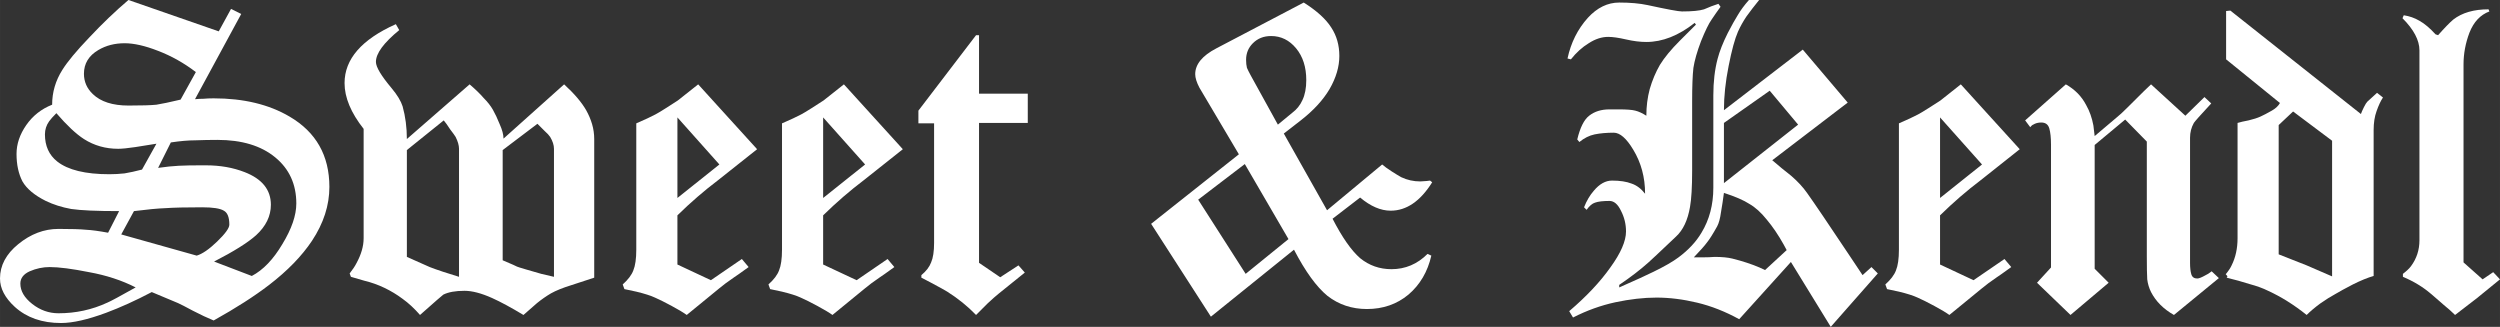
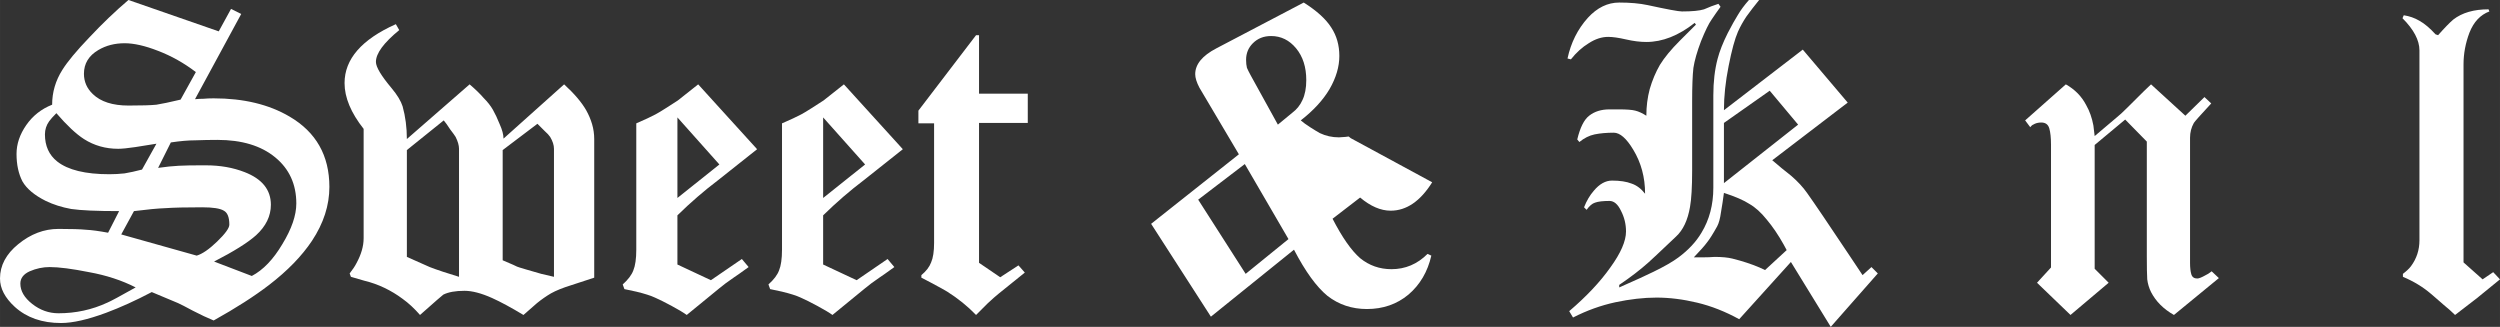
<svg xmlns="http://www.w3.org/2000/svg" xmlns:ns1="http://www.inkscape.org/namespaces/inkscape" xmlns:ns2="http://sodipodi.sourceforge.net/DTD/sodipodi-0.dtd" xmlns:ns3="http://www.openswatchbook.org/uri/2009/osb" width="215.872mm" height="28.222mm" viewBox="0 0 764.902 100" id="svg2" version="1.1" ns1:version="0.91 r13725" ns2:docname="Sweet-&amp;-Kendl-Schriftzug.svg">
  <rect x="0" y="0" width="764.902" height="100" fill="#333333" stroke="none" />
  <defs id="defs4">
    <linearGradient ns1:collect="always" id="linearGradient4153" ns3:paint="gradient">
      <stop style="stop-color:#ffffff;stop-opacity:1;" offset="0" id="stop4155" />
      <stop style="stop-color:#ffffff;stop-opacity:0;" offset="1" id="stop4157" />
    </linearGradient>
  </defs>
  <ns2:namedview id="base" pagecolor="#ffffff" bordercolor="#666666" borderopacity="1.0" ns1:pageopacity="0.0" ns1:pageshadow="2" ns1:zoom="1.979899" ns1:cx="333.33737" ns1:cy="-55.057847" ns1:document-units="px" ns1:current-layer="layer1" showgrid="false" ns1:window-width="1600" ns1:window-height="837" ns1:window-x="-8" ns1:window-y="-8" ns1:window-maximized="1" fit-margin-top="0" fit-margin-left="0" fit-margin-right="0" fit-margin-bottom="0" />
  <g ns1:label="Ebene 1" ns1:groupmode="layer" id="layer1" transform="translate(-143.413,-352.979)">
    <g style="font-style:normal;font-weight:normal;font-size:18.014px;line-height:125%;font-family:sans-serif;letter-spacing:0px;word-spacing:0px;fill:#ffffff;fill-opacity:1;stroke:none;stroke-width:1.75;stroke-miterlimit:4;stroke-dasharray:none;stroke-opacity:1" id="text3336">
      <path d="m 244.191,410.178 q 0,8.431 -5.318,16.472 -4.669,7.004 -13.1,13.489 -6.744,5.188 -16.991,10.895 -2.853,-1.167 -6.355,-2.983 -3.372,-1.816 -4.54,-2.335 l -8.042,-3.372 q -7.393,3.891 -14.008,6.355 -8.431,3.113 -13.748,3.113 -8.69,0 -14.137,-4.929 -4.54,-4.15 -4.54,-8.69 0,-5.966 5.577,-10.506 5.707,-4.669 12.322,-4.669 5.837,0 8.431,0.259 2.594,0.13 6.744,0.908 l 3.372,-6.615 q -10.246,0 -14.656,-0.649 -4.28,-0.778 -7.782,-2.464 -5.188,-2.594 -7.134,-5.966 -1.816,-3.502 -1.816,-8.431 0,-4.54 2.983,-8.82 2.983,-4.28 7.912,-6.226 0,-5.707 3.113,-10.636 2.335,-3.761 8.301,-9.987 5.966,-6.355 11.933,-11.414 l 27.626,9.598 3.761,-6.874 3.113,1.556 -14.137,26.07 q 1.297,-0.13 2.594,-0.13 1.297,-0.13 3.113,-0.13 13.748,0 23.217,5.577 12.192,7.134 12.192,21.53 z m -40.856,-35.149 q -5.447,-4.15 -11.543,-6.485 -5.966,-2.335 -10.246,-2.335 -4.54,0 -8.042,2.075 -4.41,2.594 -4.41,7.263 0,3.632 2.724,6.226 3.632,3.502 10.895,3.502 6.096,0 8.56,-0.259 2.464,-0.389 7.393,-1.556 l 4.669,-8.431 z m 30.739,40.208 q 0,-8.82 -6.485,-14.137 -6.485,-5.318 -17.639,-5.318 -3.372,0 -6.744,0.13 -3.243,0 -7.523,0.649 l -3.891,7.782 q 3.632,-0.519 6.355,-0.649 2.724,-0.13 6.485,-0.13 1.167,0 1.816,0 6.485,0 11.803,2.075 8.042,3.113 8.042,9.987 0,5.188 -4.54,9.339 -3.761,3.372 -12.84,8.041 l 11.543,4.41 q 5.188,-2.724 9.339,-9.728 4.28,-7.004 4.28,-12.451 z m -42.802,-18.288 q -2.983,0.519 -6.485,1.038 -3.502,0.519 -5.188,0.519 -5.837,0 -10.506,-2.983 -3.632,-2.335 -8.431,-7.912 -1.556,1.556 -2.205,2.464 -1.297,1.816 -1.297,4.021 0,5.318 3.761,8.301 4.929,3.891 15.953,3.891 2.335,0 4.669,-0.259 2.335,-0.389 5.318,-1.167 l 4.41,-7.912 z m 22.309,24.773 q 0,-3.372 -1.686,-4.28 -1.686,-1.038 -6.615,-1.038 -7.523,0 -11.154,0.259 -3.632,0.13 -9.728,0.908 l -3.891,7.134 23.087,6.485 q 2.594,-0.778 6.226,-4.28 3.761,-3.632 3.761,-5.188 z m -28.664,19.196 q -6.355,-3.243 -14.267,-4.669 -7.782,-1.556 -12.062,-1.556 -3.113,0 -6.096,1.297 -2.853,1.297 -2.853,3.761 0,3.372 3.632,6.226 3.632,2.853 8.041,2.853 7.912,0 14.916,-3.243 1.556,-0.649 8.69,-4.669 z" style="font-style:normal;font-variant:normal;font-weight:100;font-stretch:normal;font-size:129.702px;font-family:Diploma;-inkscape-font-specification:'Diploma Thin';fill:#ffffff;fill-opacity:1;stroke:none;stroke-width:1.75;stroke-miterlimit:4;stroke-dasharray:none;stroke-opacity:1" id="path4247" />
      <path d="m 325.226,437.934 q -3.243,1.038 -7.134,2.335 -3.761,1.167 -6.096,2.464 -2.205,1.297 -4.28,2.983 -0.908,0.778 -4.15,3.632 -5.577,-3.372 -9.598,-5.188 -4.929,-2.205 -8.431,-2.205 -4.15,0 -6.485,1.167 -0.259,0.13 -7.134,6.226 -2.594,-2.983 -5.318,-4.929 -2.594,-1.946 -5.577,-3.372 -2.983,-1.427 -6.226,-2.205 -3.243,-0.908 -4.021,-1.167 l -0.389,-1.038 q 1.427,-1.816 2.075,-3.113 2.205,-4.021 2.205,-7.652 l 0,-33.463 q -5.837,-7.393 -5.837,-14.008 0,-11.025 15.694,-18.029 l 1.038,1.816 q -7.134,5.837 -7.134,9.728 0,2.335 4.799,8.041 2.594,3.113 3.372,5.577 1.297,4.669 1.297,9.987 l 19.196,-16.732 q 2.594,2.205 4.28,4.15 1.816,1.816 2.853,3.632 1.038,1.816 2.075,4.41 1.167,2.594 1.167,4.41 l 18.547,-16.602 q 4.669,4.28 6.744,7.912 1.167,2.075 1.816,4.28 0.648,2.205 0.648,4.54 l 0,42.412 z m -12.322,-0.259 0,-39.17 q 0,-1.686 -1.167,-3.632 -0.519,-0.778 -1.686,-1.816 -1.167,-1.167 -2.205,-2.205 l -10.636,8.042 0,33.722 q 4.28,1.816 4.41,1.946 0.259,0.13 2.464,0.778 2.335,0.649 4.929,1.427 2.594,0.649 3.891,0.908 z m -29.053,0 0,-39.17 q 0,-1.556 -1.038,-3.632 -0.389,-0.648 -1.686,-2.335 -1.167,-1.816 -1.946,-2.724 l -11.284,9.079 0,32.685 7.004,3.113 q 1.297,0.519 4.021,1.427 2.724,0.908 4.929,1.556 z" style="font-style:normal;font-variant:normal;font-weight:100;font-stretch:normal;font-size:129.702px;font-family:Diploma;-inkscape-font-specification:'Diploma Thin';fill:#ffffff;fill-opacity:1;stroke:none;stroke-width:1.75;stroke-miterlimit:4;stroke-dasharray:none;stroke-opacity:1" id="path4249" />
      <path d="m 375.058,398.634 -11.933,9.468 q -6.355,4.799 -12.451,10.765 l 0,15.045 10.246,4.799 9.468,-6.485 2.075,2.464 q -3.761,2.724 -4.41,3.113 -2.853,1.946 -4.54,3.372 l -9.987,8.171 q -1.427,-1.038 -4.54,-2.724 -3.113,-1.686 -5.188,-2.594 -1.946,-0.908 -5.707,-1.816 -1.297,-0.259 -3.632,-0.778 l -0.519,-1.427 q 2.464,-2.205 3.243,-4.28 0.908,-2.205 0.908,-6.355 l 0,-38.651 q 3.891,-1.686 5.837,-2.724 0.778,-0.389 3.243,-1.946 2.594,-1.686 3.632,-2.335 0.13,-0.13 6.226,-4.929 l 18.029,19.844 z m -11.543,4.669 -12.84,-14.397 0,24.643 12.84,-10.246 z" style="font-style:normal;font-variant:normal;font-weight:100;font-stretch:normal;font-size:129.702px;font-family:Diploma;-inkscape-font-specification:'Diploma Thin';fill:#ffffff;fill-opacity:1;stroke:none;stroke-width:1.75;stroke-miterlimit:4;stroke-dasharray:none;stroke-opacity:1" id="path4251" />
      <path d="m 419.643,398.634 -11.933,9.468 q -6.355,4.799 -12.451,10.765 l 0,15.045 10.246,4.799 9.468,-6.485 2.075,2.464 q -3.761,2.724 -4.41,3.113 -2.853,1.946 -4.54,3.372 l -9.987,8.171 q -1.427,-1.038 -4.54,-2.724 -3.113,-1.686 -5.188,-2.594 -1.946,-0.908 -5.707,-1.816 -1.297,-0.259 -3.632,-0.778 l -0.519,-1.427 q 2.464,-2.205 3.243,-4.28 0.908,-2.205 0.908,-6.355 l 0,-38.651 q 3.891,-1.686 5.837,-2.724 0.778,-0.389 3.243,-1.946 2.594,-1.686 3.632,-2.335 0.13,-0.13 6.226,-4.929 l 18.029,19.844 z m -11.543,4.669 -12.84,-14.397 0,24.643 12.84,-10.246 z" style="font-style:normal;font-variant:normal;font-weight:100;font-stretch:normal;font-size:129.702px;font-family:Diploma;-inkscape-font-specification:'Diploma Thin';fill:#ffffff;fill-opacity:1;stroke:none;stroke-width:1.75;stroke-miterlimit:4;stroke-dasharray:none;stroke-opacity:1" id="path4253" />
      <path d="m 457.872,390.593 -14.916,0 0,42.802 6.485,4.41 5.577,-3.632 1.946,2.205 -8.042,6.485 q -1.297,1.038 -3.372,2.983 -1.946,1.946 -3.502,3.502 -3.891,-4.021 -8.82,-7.134 -1.038,-0.649 -4.929,-2.724 -1.038,-0.519 -2.983,-1.556 l 0,-0.778 q 2.205,-1.816 2.983,-3.891 0.908,-2.075 0.908,-5.966 l 0,-36.576 -4.799,0 0,-3.891 17.639,-23.087 0.908,0 0,17.899 14.916,0 0,8.949 z" style="font-style:normal;font-variant:normal;font-weight:100;font-stretch:normal;font-size:129.702px;font-family:Diploma;-inkscape-font-specification:'Diploma Thin';fill:#ffffff;fill-opacity:1;stroke:none;stroke-width:1.75;stroke-miterlimit:4;stroke-dasharray:none;stroke-opacity:1" id="path4255" />
-       <path d="m 581.604,408.751 q -5.447,8.69 -12.711,8.69 -4.54,0 -9.339,-4.021 l -8.431,6.485 q 4.41,8.56 8.431,12.062 4.15,3.372 9.598,3.372 6.355,0 11.025,-4.669 l 1.167,0.519 q -1.686,7.393 -7.004,11.933 -5.318,4.41 -12.711,4.41 -6.874,0 -12.062,-4.021 -5.058,-4.15 -10.246,-14.137 l -25.422,20.493 -18.288,-28.405 26.848,-21.271 -12.062,-20.363 q -1.297,-2.464 -1.297,-4.15 0,-4.54 6.485,-7.912 L 542.304,353.758 q 5.966,3.761 8.431,7.652 2.464,3.761 2.464,8.69 0,4.929 -2.983,10.117 -2.983,5.058 -8.82,9.598 l -5.188,4.021 13.23,23.476 16.861,-14.008 q 1.038,0.908 2.853,2.075 1.816,1.167 2.983,1.816 2.724,1.297 5.837,1.297 l 1.946,-0.13 1.038,-0.13 0.649,0.519 z m -38.521,-31.258 q 0,-5.966 -3.113,-9.728 -3.113,-3.761 -7.652,-3.761 -3.372,0 -5.577,2.205 -2.075,2.075 -2.075,5.058 0,1.427 0.259,2.464 0.389,0.908 1.167,2.335 l 8.301,15.045 4.41,-3.632 q 2.075,-1.556 3.113,-3.891 1.167,-2.464 1.167,-6.096 z m -5.447,48.638 -13.359,-22.957 -14.267,10.895 14.527,22.698 13.1,-10.636 z" style="font-style:normal;font-variant:normal;font-weight:100;font-stretch:normal;font-size:129.702px;font-family:Diploma;-inkscape-font-specification:'Diploma Thin';fill:#ffffff;fill-opacity:1;stroke:none;stroke-width:1.75;stroke-miterlimit:4;stroke-dasharray:none;stroke-opacity:1" id="path4257" />
+       <path d="m 581.604,408.751 q -5.447,8.69 -12.711,8.69 -4.54,0 -9.339,-4.021 l -8.431,6.485 q 4.41,8.56 8.431,12.062 4.15,3.372 9.598,3.372 6.355,0 11.025,-4.669 l 1.167,0.519 q -1.686,7.393 -7.004,11.933 -5.318,4.41 -12.711,4.41 -6.874,0 -12.062,-4.021 -5.058,-4.15 -10.246,-14.137 l -25.422,20.493 -18.288,-28.405 26.848,-21.271 -12.062,-20.363 q -1.297,-2.464 -1.297,-4.15 0,-4.54 6.485,-7.912 L 542.304,353.758 q 5.966,3.761 8.431,7.652 2.464,3.761 2.464,8.69 0,4.929 -2.983,10.117 -2.983,5.058 -8.82,9.598 q 1.038,0.908 2.853,2.075 1.816,1.167 2.983,1.816 2.724,1.297 5.837,1.297 l 1.946,-0.13 1.038,-0.13 0.649,0.519 z m -38.521,-31.258 q 0,-5.966 -3.113,-9.728 -3.113,-3.761 -7.652,-3.761 -3.372,0 -5.577,2.205 -2.075,2.075 -2.075,5.058 0,1.427 0.259,2.464 0.389,0.908 1.167,2.335 l 8.301,15.045 4.41,-3.632 q 2.075,-1.556 3.113,-3.891 1.167,-2.464 1.167,-6.096 z m -5.447,48.638 -13.359,-22.957 -14.267,10.895 14.527,22.698 13.1,-10.636 z" style="font-style:normal;font-variant:normal;font-weight:100;font-stretch:normal;font-size:129.702px;font-family:Diploma;-inkscape-font-specification:'Diploma Thin';fill:#ffffff;fill-opacity:1;stroke:none;stroke-width:1.75;stroke-miterlimit:4;stroke-dasharray:none;stroke-opacity:1" id="path4257" />
      <path d="m 717.951,436.637 -14.397,16.342 -12.192,-19.844 -15.824,17.51 q -6.355,-3.502 -12.84,-5.058 -6.485,-1.556 -12.451,-1.556 -5.837,0 -12.581,1.427 -6.615,1.427 -12.97,4.669 l -1.167,-1.946 q 7.912,-6.744 12.581,-13.359 4.799,-6.615 4.799,-11.025 0,-3.372 -1.556,-6.355 -1.427,-2.983 -3.502,-2.983 -2.983,0 -4.41,0.519 -1.297,0.389 -2.594,2.205 l -0.778,-0.778 q 1.167,-2.983 2.983,-5.058 2.594,-3.113 5.577,-3.113 3.632,0 5.966,0.908 2.335,0.778 4.15,3.113 0,-7.523 -3.632,-13.489 -3.113,-5.188 -5.966,-5.188 -3.243,0 -5.837,0.519 -2.464,0.519 -4.669,2.335 l -0.649,-0.778 q 1.297,-5.447 3.632,-7.263 2.464,-1.946 6.226,-1.946 1.816,0 2.853,0 3.632,0 5.058,0.389 1.556,0.389 3.372,1.556 0,-4.28 1.038,-8.171 1.167,-4.021 3.113,-7.393 2.075,-3.372 6.096,-7.393 2.464,-2.464 4.929,-4.929 l -0.389,-0.519 q -7.393,5.837 -14.786,5.837 -2.853,0 -6.226,-0.778 -3.372,-0.778 -5.447,-0.778 -2.983,0 -5.966,1.946 -2.983,1.816 -5.447,4.929 l -1.038,-0.259 q 1.556,-7.263 6.226,-12.451 4.28,-4.669 9.598,-4.669 5.058,0 8.69,0.778 8.949,1.946 10.506,1.946 4.669,0 6.744,-0.648 2.335,-1.038 4.41,-1.686 l 0.649,0.908 q -1.427,1.946 -2.724,3.891 -1.297,1.816 -3.243,6.615 -1.816,4.799 -2.335,8.171 -0.389,3.372 -0.389,10.376 l 0,21.141 q 0,7.393 -0.649,11.025 -1.038,6.096 -4.28,9.079 -7.652,7.263 -8.431,7.912 -3.761,3.372 -8.949,6.874 l 0,0.778 q 7.652,-3.372 10.506,-4.799 5.058,-2.464 7.652,-4.41 4.54,-3.372 7.004,-7.523 3.632,-5.966 3.632,-13.748 l 0,-28.275 q 0,-6.226 1.297,-11.154 0.908,-3.502 3.113,-7.912 1.816,-3.502 3.113,-5.577 1.297,-2.205 3.372,-4.54 l 3.113,0 q -2.205,2.724 -3.891,5.058 -1.556,2.335 -2.594,4.669 -1.427,3.243 -2.853,10.506 -1.427,7.134 -1.427,13.489 l 24.125,-18.547 13.748,16.213 -23.087,17.639 q 2.853,2.464 5.837,4.799 2.983,2.594 4.799,5.188 3.243,4.54 13.1,19.326 1.427,2.205 3.891,5.837 l 2.724,-2.464 1.946,1.946 z m -24.384,-45.525 -8.69,-10.376 -14.008,9.857 0,18.418 22.698,-17.899 z m -3.502,38.392 q -0.519,-1.038 -0.908,-1.686 -2.464,-4.41 -5.188,-7.652 -2.594,-3.243 -5.318,-4.799 -2.594,-1.686 -7.782,-3.372 -0.389,2.983 -0.908,5.966 -0.389,2.853 -1.167,4.28 -1.946,3.502 -3.113,4.929 -1.038,1.427 -4.021,4.54 1.427,0 2.983,0 1.686,0 3.372,-0.13 3.372,0 5.447,0.519 4.669,1.167 8.301,2.724 0.649,0.259 1.686,0.778 l 6.615,-6.096 z" style="font-style:normal;font-variant:normal;font-weight:100;font-stretch:normal;font-size:129.702px;font-family:Diploma;-inkscape-font-specification:'Diploma Thin';fill:#ffffff;fill-opacity:1;stroke:none;stroke-width:1.75;stroke-miterlimit:4;stroke-dasharray:none;stroke-opacity:1" id="path4259" />
-       <path d="m 761.376,398.634 -11.933,9.468 q -6.355,4.799 -12.451,10.765 l 0,15.045 10.246,4.799 9.468,-6.485 2.075,2.464 q -3.761,2.724 -4.41,3.113 -2.853,1.946 -4.54,3.372 l -9.987,8.171 q -1.427,-1.038 -4.54,-2.724 -3.113,-1.686 -5.188,-2.594 -1.946,-0.908 -5.707,-1.816 -1.297,-0.259 -3.632,-0.778 l -0.519,-1.427 q 2.464,-2.205 3.243,-4.28 0.908,-2.205 0.908,-6.355 l 0,-38.651 q 3.891,-1.686 5.837,-2.724 0.778,-0.389 3.243,-1.946 2.594,-1.686 3.632,-2.335 0.13,-0.13 6.226,-4.929 l 18.029,19.844 z m -11.543,4.669 -12.84,-14.397 0,24.643 12.84,-10.246 z" style="font-style:normal;font-variant:normal;font-weight:100;font-stretch:normal;font-size:129.702px;font-family:Diploma;-inkscape-font-specification:'Diploma Thin';fill:#ffffff;fill-opacity:1;stroke:none;stroke-width:1.75;stroke-miterlimit:4;stroke-dasharray:none;stroke-opacity:1" id="path4261" />
      <path d="m 822.304,438.064 -13.748,11.284 q -4.799,-2.724 -7.004,-7.004 -0.908,-1.816 -1.167,-3.891 -0.13,-2.075 -0.13,-7.263 l 0,-34.89 -6.615,-6.744 -9.339,7.782 0,37.873 4.28,4.28 -11.673,9.857 -10.246,-9.857 4.28,-4.669 0,-37.613 q 0,-3.113 -0.519,-4.929 -0.519,-1.816 -2.464,-1.816 -1.427,0 -2.464,0.649 -0.389,0.13 -0.908,0.778 l -1.556,-2.075 12.451,-11.025 q 4.15,2.335 6.226,6.355 1.556,2.724 2.205,6.226 0.13,1.167 0.389,3.243 l 6.744,-5.707 q 1.167,-0.908 3.243,-2.983 6.485,-6.485 7.263,-7.134 l 10.506,9.598 5.837,-5.707 2.075,1.946 q -4.929,5.318 -5.318,5.966 -1.167,2.075 -1.167,4.54 l 0,38.262 q 0,2.205 0.389,3.502 0.389,1.297 1.816,1.297 0.778,0 2.594,-1.038 0.649,-0.259 1.816,-1.167 l 2.205,2.075 z" style="font-style:normal;font-variant:normal;font-weight:100;font-stretch:normal;font-size:129.702px;font-family:Diploma;-inkscape-font-specification:'Diploma Thin';fill:#ffffff;fill-opacity:1;stroke:none;stroke-width:1.75;stroke-miterlimit:4;stroke-dasharray:none;stroke-opacity:1" id="path4263" />
-       <path d="m 872.508,382.811 q -1.038,1.556 -1.946,4.15 -0.908,2.464 -0.908,5.837 l 0,44.617 q -2.724,0.778 -6.355,2.594 -3.502,1.816 -5.447,2.983 -1.946,1.038 -4.54,2.853 -2.464,1.816 -4.15,3.502 -5.837,-4.669 -11.803,-7.393 -2.335,-1.167 -5.707,-2.075 -3.243,-1.038 -7.004,-1.946 0.519,-0.259 0,-0.778 -0.13,-0.13 -0.259,-0.259 1.297,-1.556 1.816,-2.724 1.816,-3.632 1.816,-8.301 l 0,-35.279 q 1.297,-0.389 3.372,-0.778 2.205,-0.519 3.632,-1.167 1.427,-0.648 3.243,-1.686 1.946,-1.038 2.724,-2.464 l -16.472,-13.359 0,-14.786 1.297,-0.13 39.948,31.647 q 0.259,-0.778 0.908,-2.075 0.649,-1.297 1.038,-1.686 l 2.983,-2.724 1.816,1.427 z m -15.564,54.734 0,-41.505 -11.933,-8.949 -4.41,4.15 0,39.559 8.56,3.372 7.782,3.372 z" style="font-style:normal;font-variant:normal;font-weight:100;font-stretch:normal;font-size:129.702px;font-family:Diploma;-inkscape-font-specification:'Diploma Thin';fill:#ffffff;fill-opacity:1;stroke:none;stroke-width:1.75;stroke-miterlimit:4;stroke-dasharray:none;stroke-opacity:1" id="path4265" />
      <path d="m 908.314,438.453 -7.004,5.707 -6.744,5.188 q -1.427,-1.427 -3.502,-3.113 -1.946,-1.686 -3.891,-3.372 -3.632,-3.113 -8.56,-5.188 l 0,-0.908 q 1.686,-1.297 2.464,-2.335 2.594,-3.502 2.594,-7.912 l 0,-58.106 q 0,-4.669 -5.188,-9.857 l 0.389,-0.908 q 2.594,0.389 4.799,1.686 2.335,1.297 4.929,4.15 l 0.778,0.259 q 2.983,-3.372 4.669,-4.799 4.021,-3.113 10.765,-3.113 l 0.259,0.648 q -4.15,1.556 -6.096,6.485 -1.816,4.799 -1.816,9.728 l 0,60.571 5.837,5.188 3.243,-2.205 2.075,2.205 z" style="font-style:normal;font-variant:normal;font-weight:100;font-stretch:normal;font-size:129.702px;font-family:Diploma;-inkscape-font-specification:'Diploma Thin';fill:#ffffff;fill-opacity:1;stroke:none;stroke-width:1.75;stroke-miterlimit:4;stroke-dasharray:none;stroke-opacity:1" id="path4267" />
    </g>
  </g>
</svg>